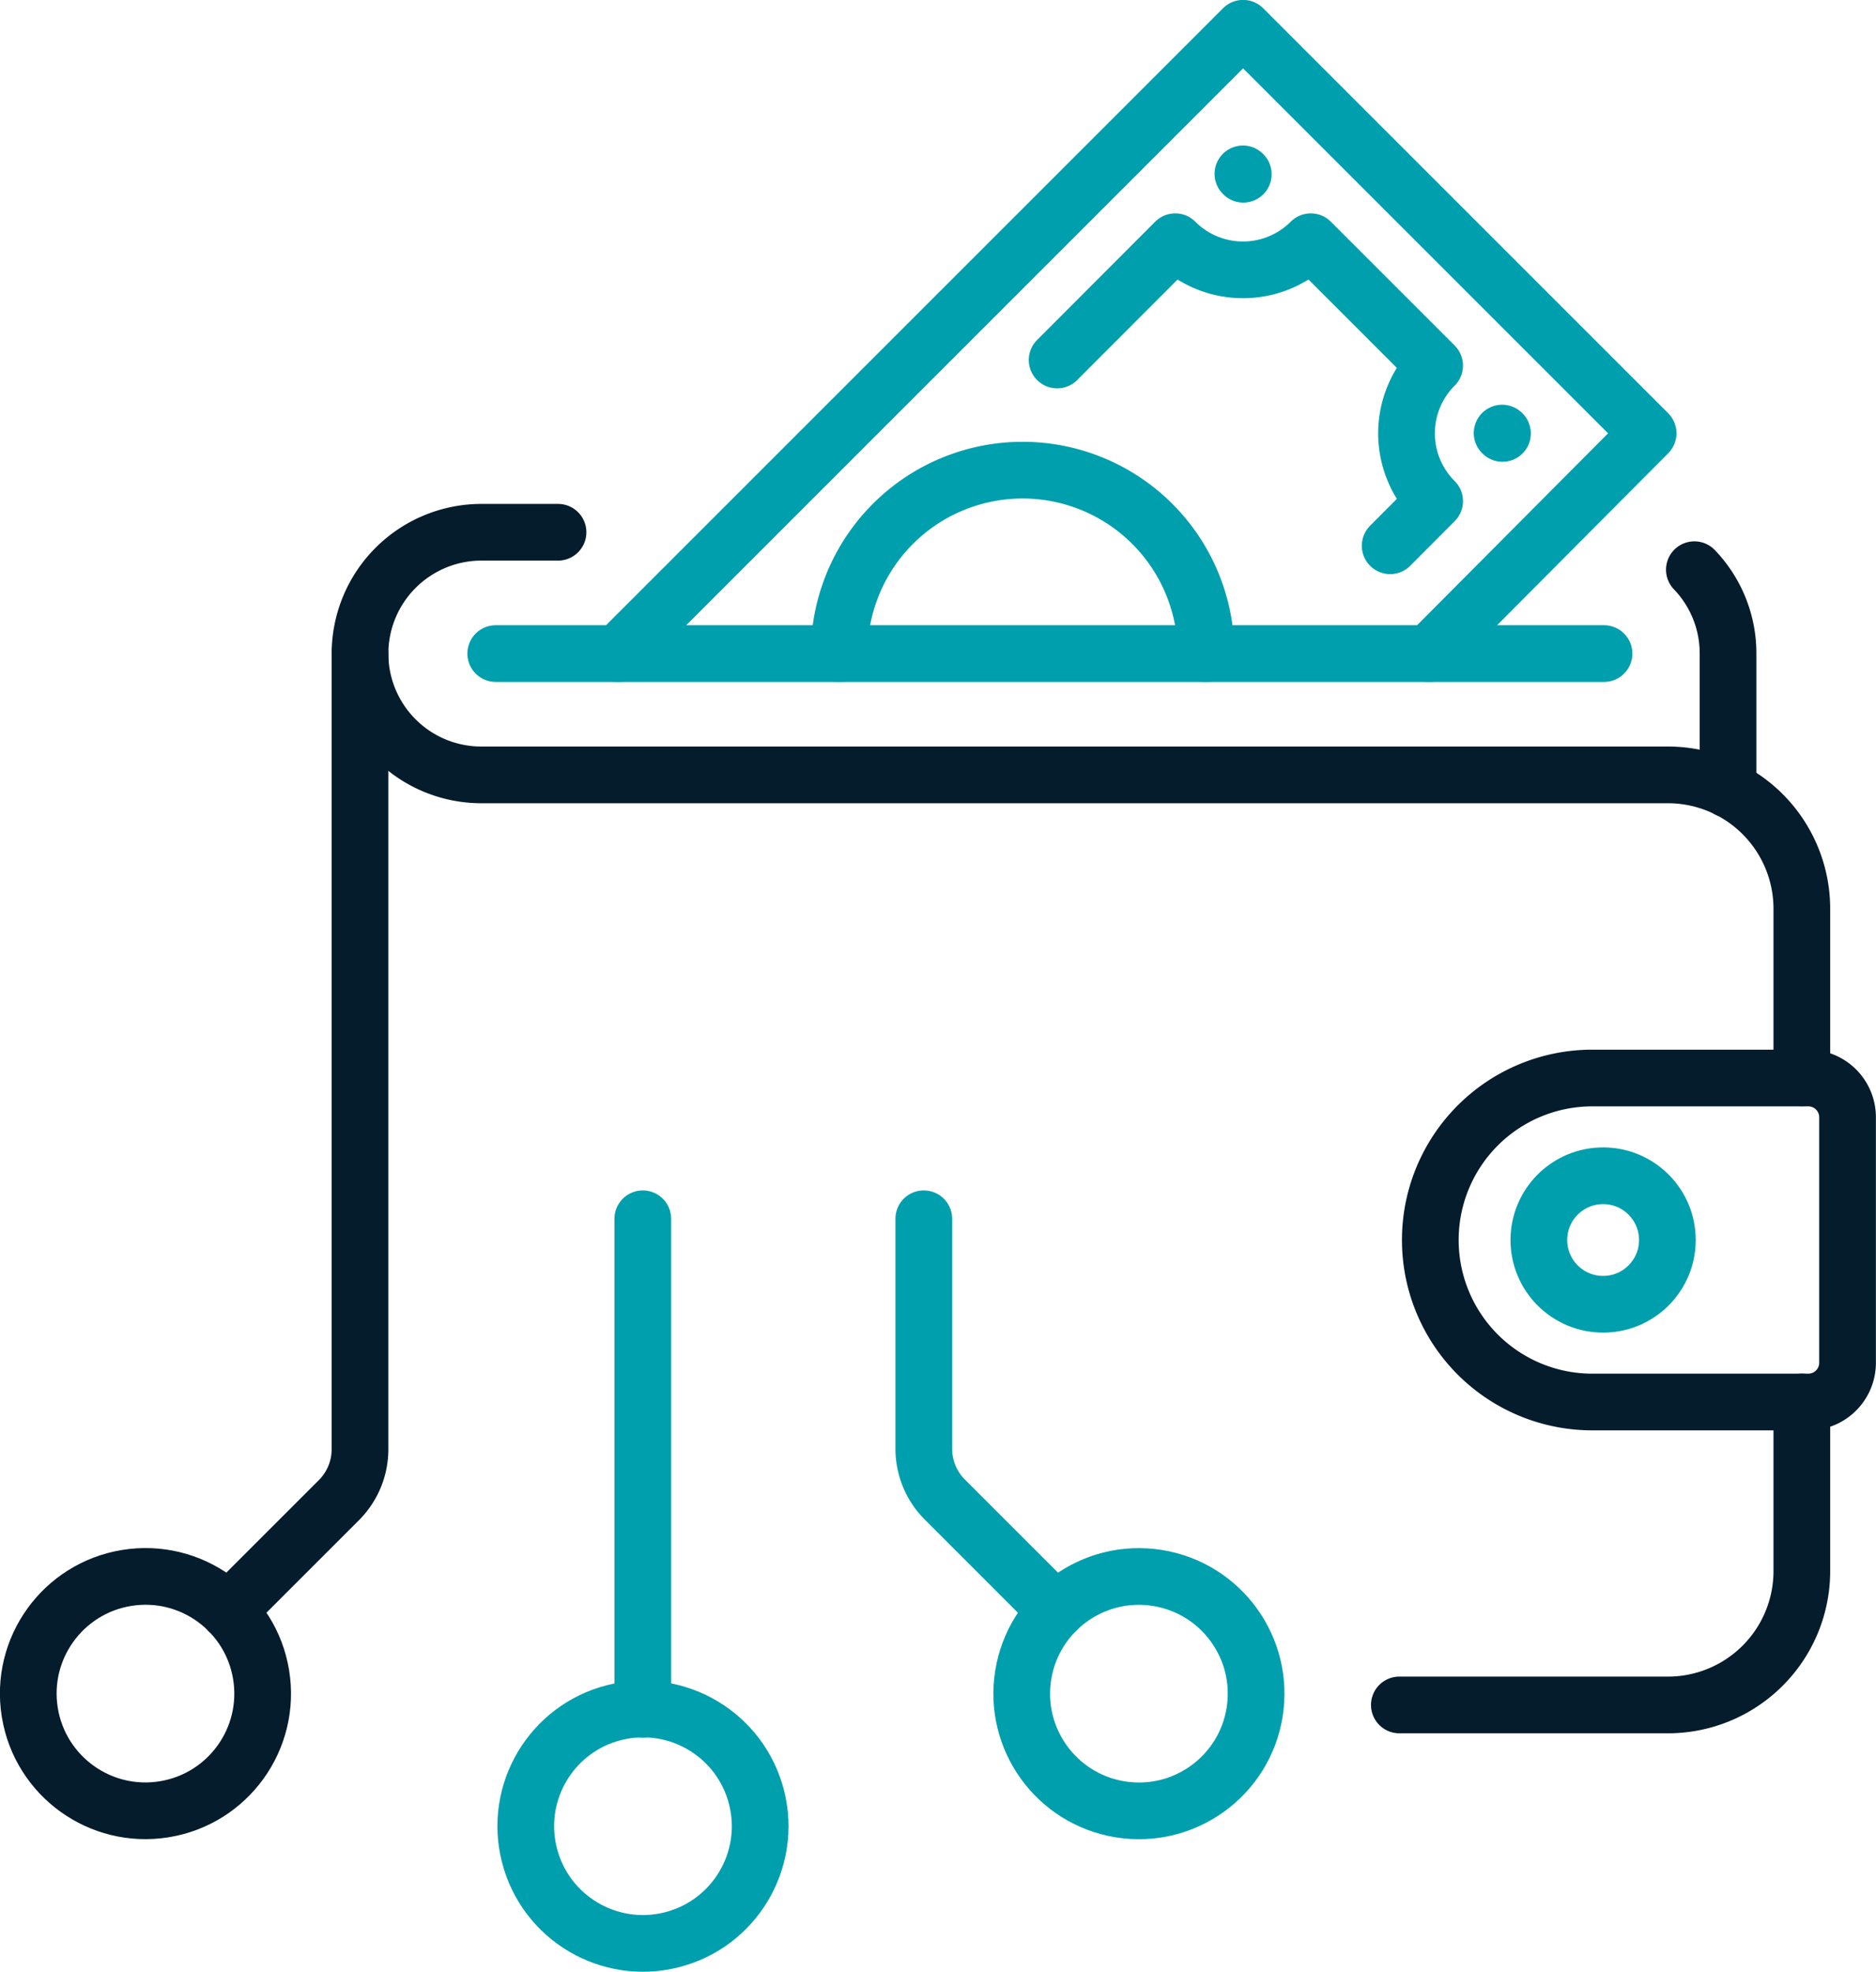
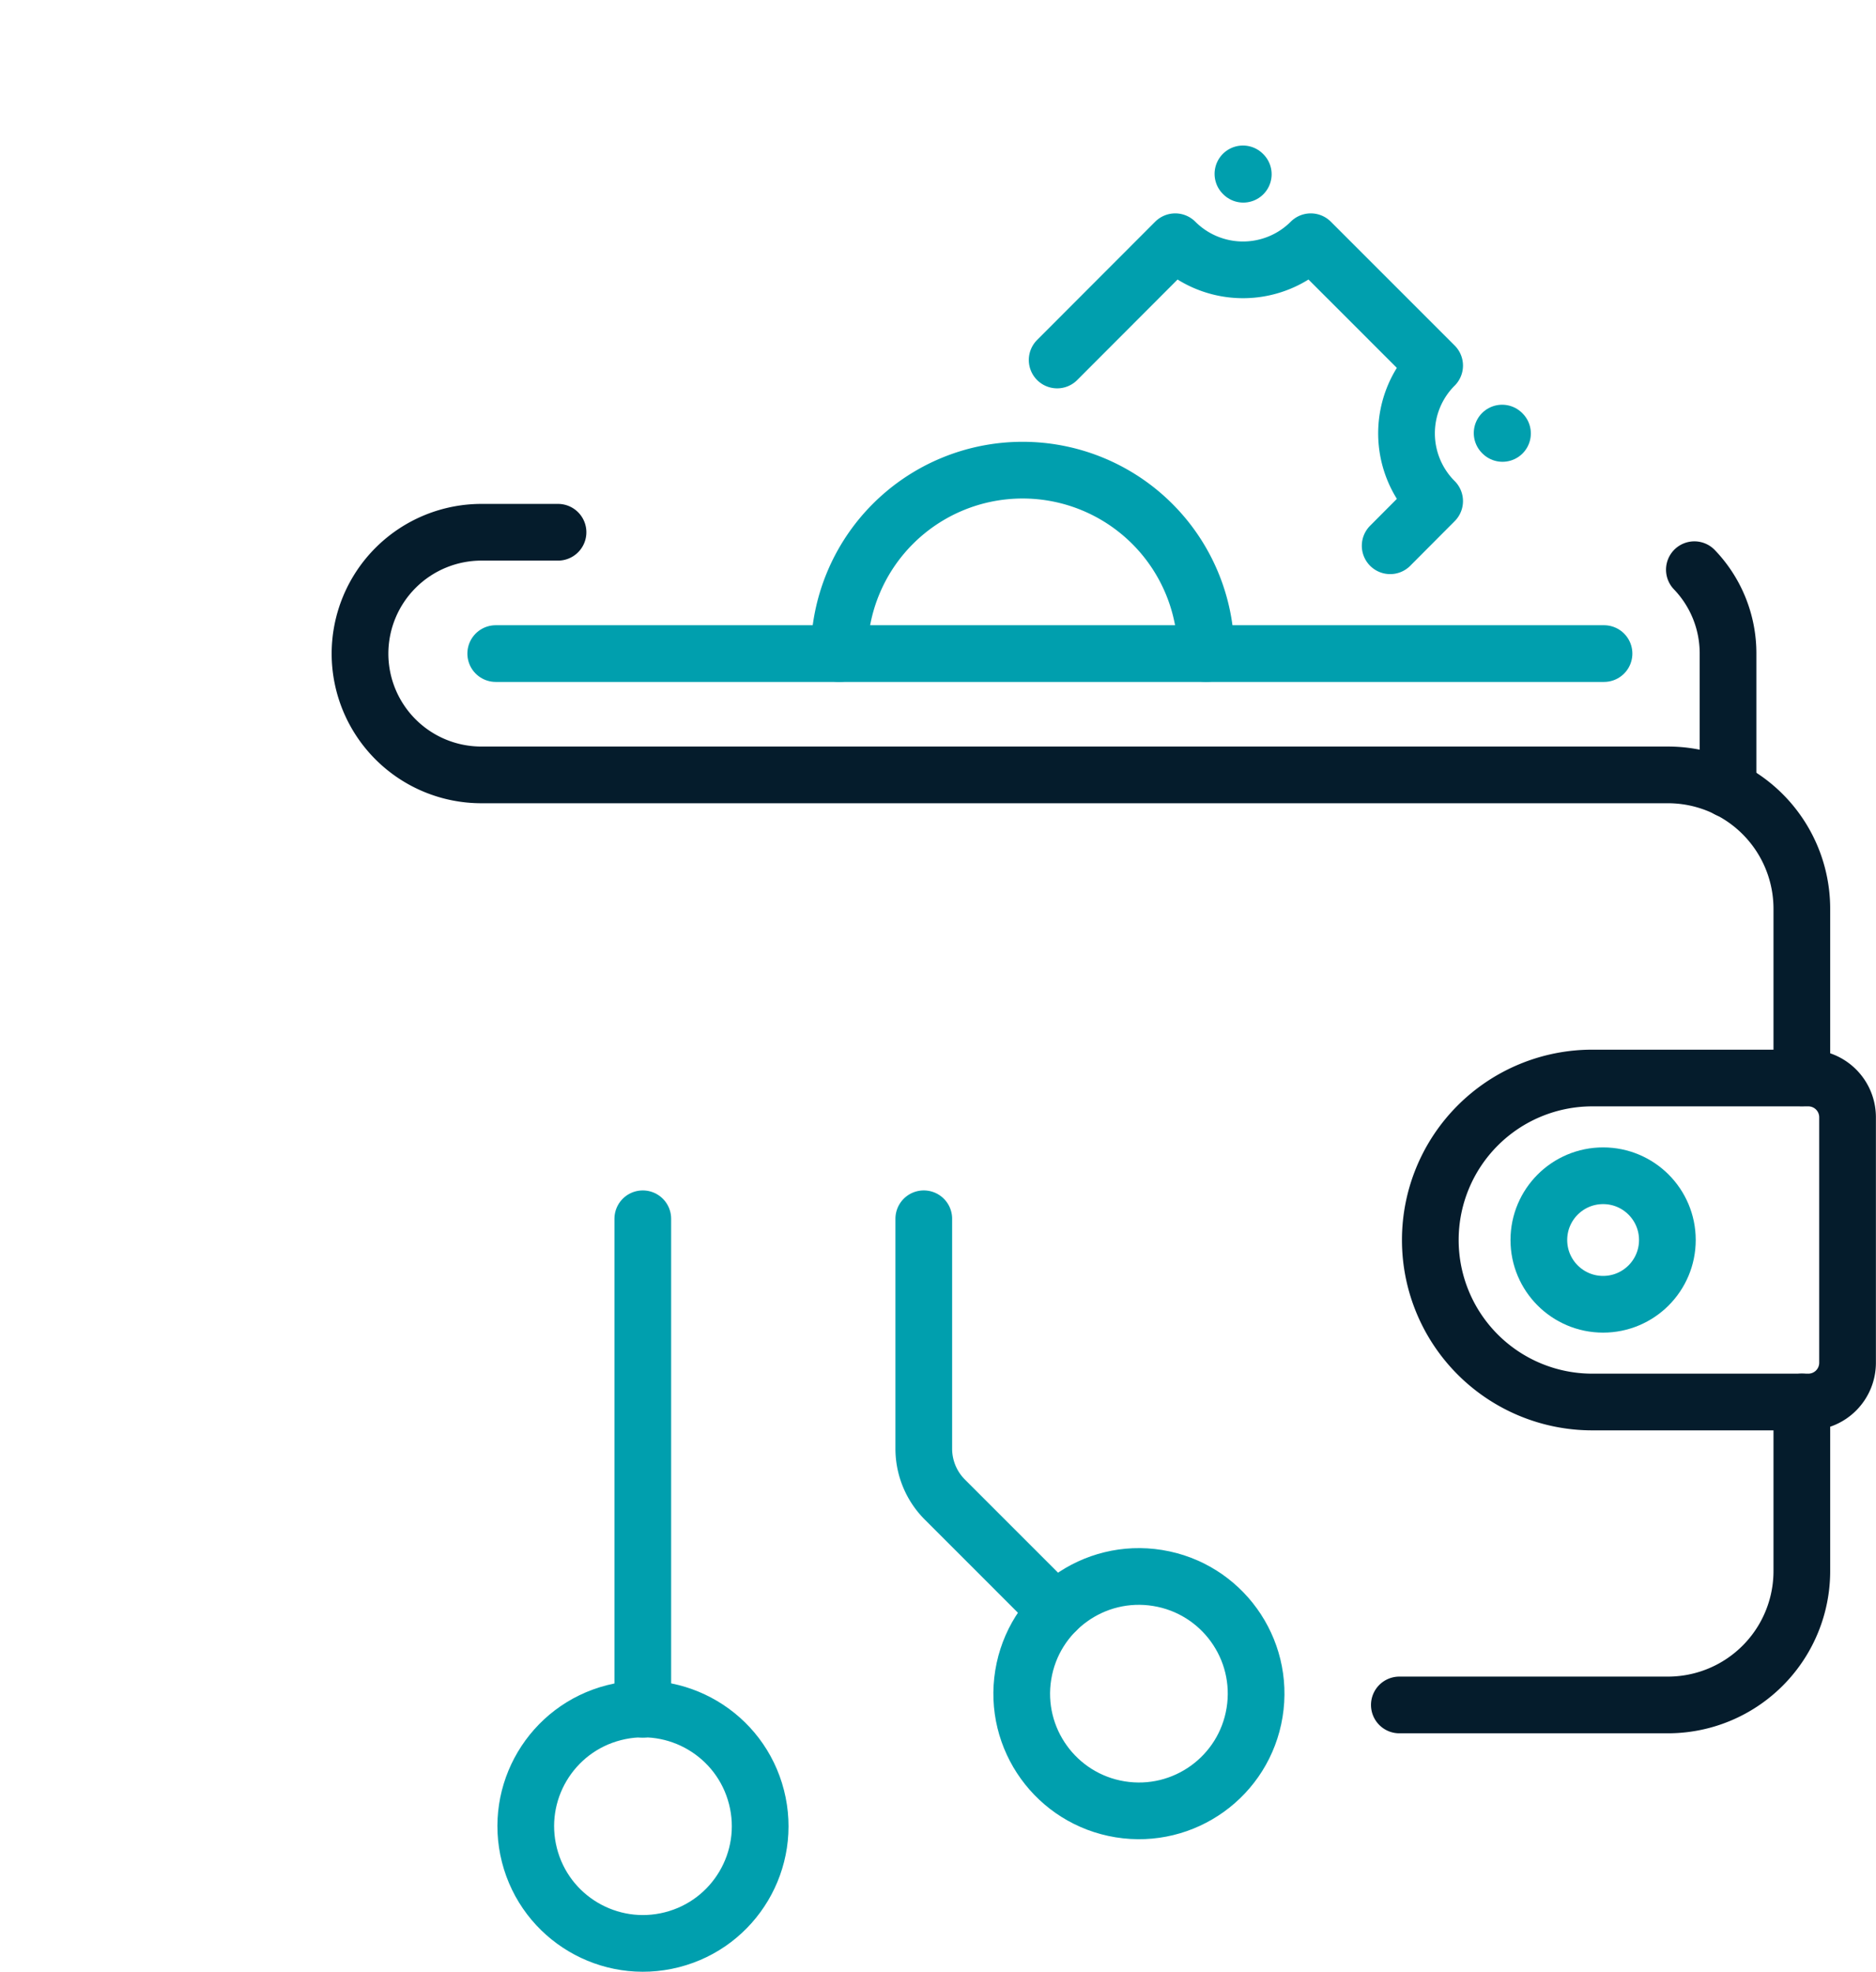
<svg xmlns="http://www.w3.org/2000/svg" viewBox="0 0 104.22 109.54">
  <defs>
    <style>.cls-1,.cls-2{fill:none;stroke-linecap:round;stroke-linejoin:round;stroke-width:3.15px;}.cls-1{stroke:#051c2c;}.cls-2{stroke:#009fae;}</style>
  </defs>
  <g id="Layer_2" data-name="Layer 2">
    <g id="Layer_1-2" data-name="Layer 1">
      <path class="cls-1" d="M100.46,59.89h-12a9,9,0,0,0-9,9h0a9,9,0,0,0,9,9h12a2.18,2.18,0,0,0,2.18-2.18V62.07A2.18,2.18,0,0,0,100.46,59.89Z" />
      <circle class="cls-2" cx="89.06" cy="68.89" r="3.57" />
      <path class="cls-1" d="M100.1,77.89v9.38a7.44,7.44,0,0,1-7.45,7.45H77.74" />
      <line class="cls-2" x1="27.54" y1="36.31" x2="89.11" y2="36.31" />
      <path class="cls-1" d="M31,29.57H26.77A6.75,6.75,0,0,0,20,36.31h0a6.74,6.74,0,0,0,6.75,6.74H92.65a7.44,7.44,0,0,1,7.45,7.45v9.38" />
      <path class="cls-1" d="M96,43.85V36.31a6.71,6.71,0,0,0-1.87-4.66" />
-       <polyline class="cls-2" points="34.32 36.31 69.06 1.57 91.56 24.07 79.38 36.31" />
      <path class="cls-2" d="M67,36.31a10.19,10.19,0,1,0-20.38,0" />
      <path class="cls-2" d="M77.23,30.32l2.47-2.48a5.32,5.32,0,0,1,0-7.53l-6.88-6.88a5.32,5.32,0,0,1-7.53,0L58.73,20" />
      <line class="cls-2" x1="83.45" y1="24.06" x2="83.47" y2="24.08" />
      <line class="cls-2" x1="69.05" y1="9.66" x2="69.07" y2="9.68" />
-       <path class="cls-1" d="M12.68,89.49l6.17-6.17A4,4,0,0,0,20,80.48V36.31" />
-       <circle class="cls-1" cx="8.08" cy="94.09" r="6.51" transform="translate(-14.97 2.51) rotate(-9.22)" />
      <path class="cls-2" d="M51.32,67.71V80.48a4,4,0,0,0,1.18,2.84l6.17,6.17" />
      <circle class="cls-2" cx="63.27" cy="94.09" r="6.51" transform="translate(-39.74 141.47) rotate(-80.78)" />
      <line class="cls-2" x1="35.71" y1="67.71" x2="35.71" y2="94.96" />
      <circle class="cls-2" cx="35.71" cy="101.46" r="6.51" transform="translate(-23.96 11.97) rotate(-14.31)" />
    </g>
  </g>
</svg>